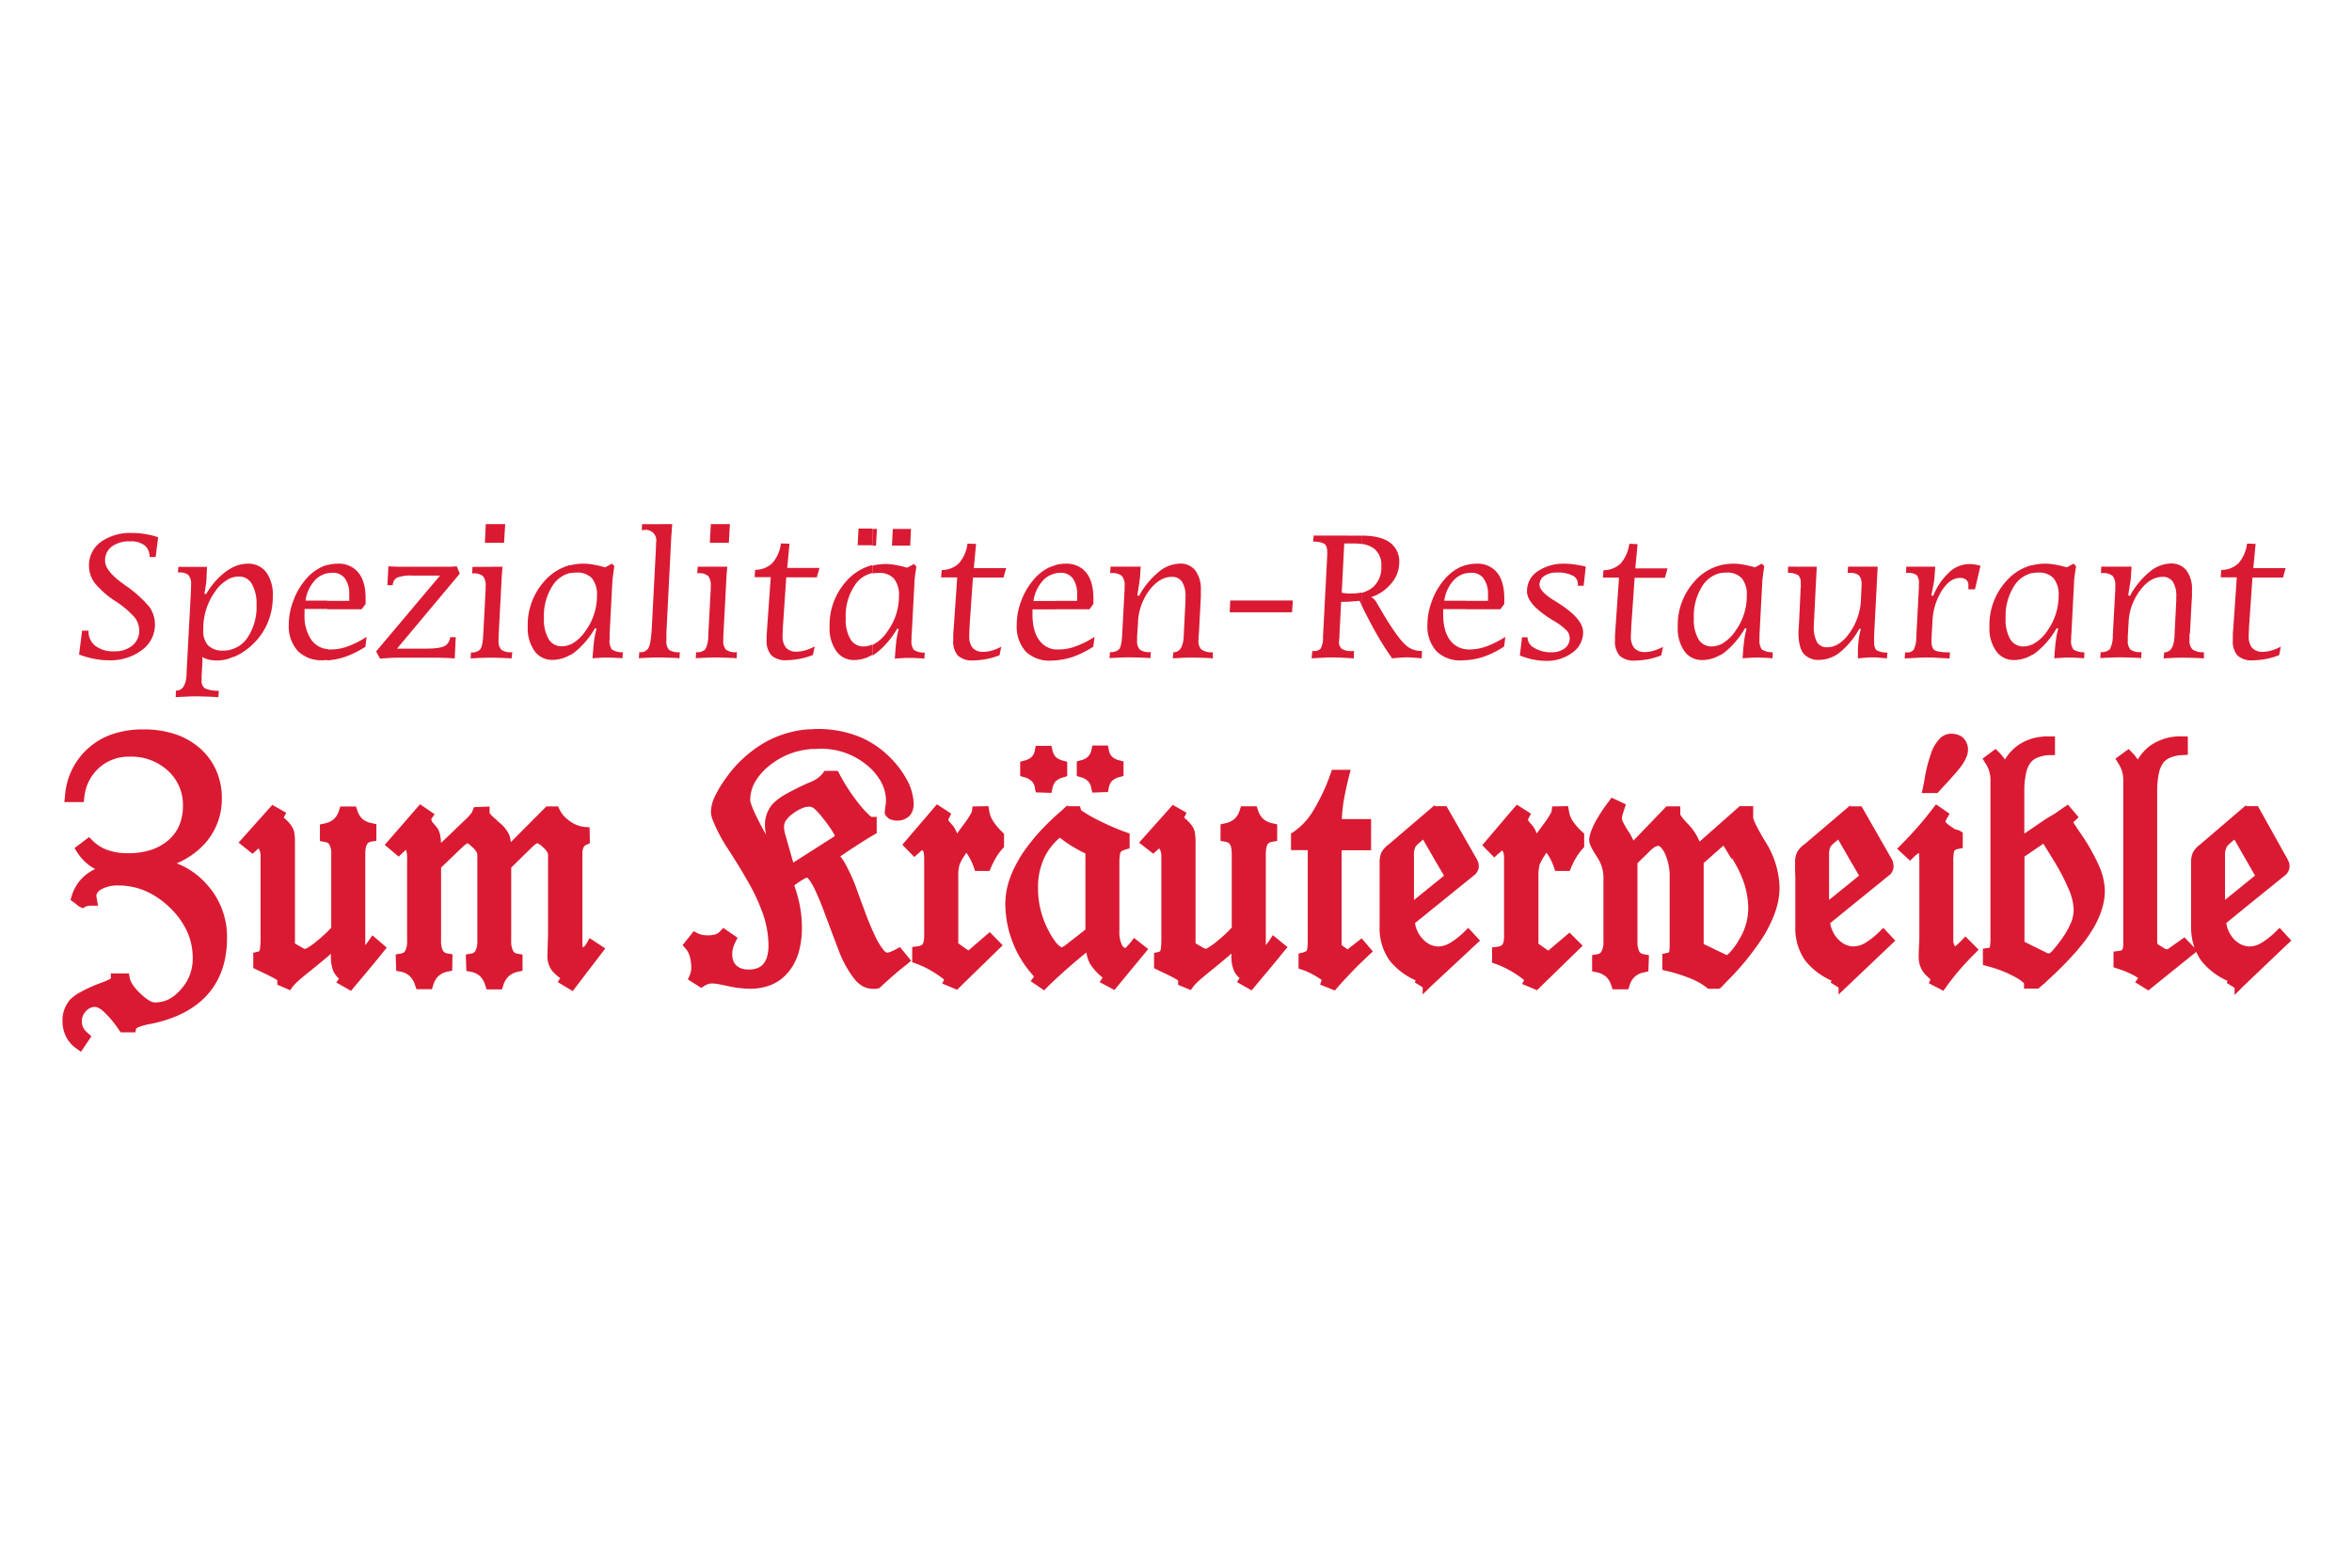
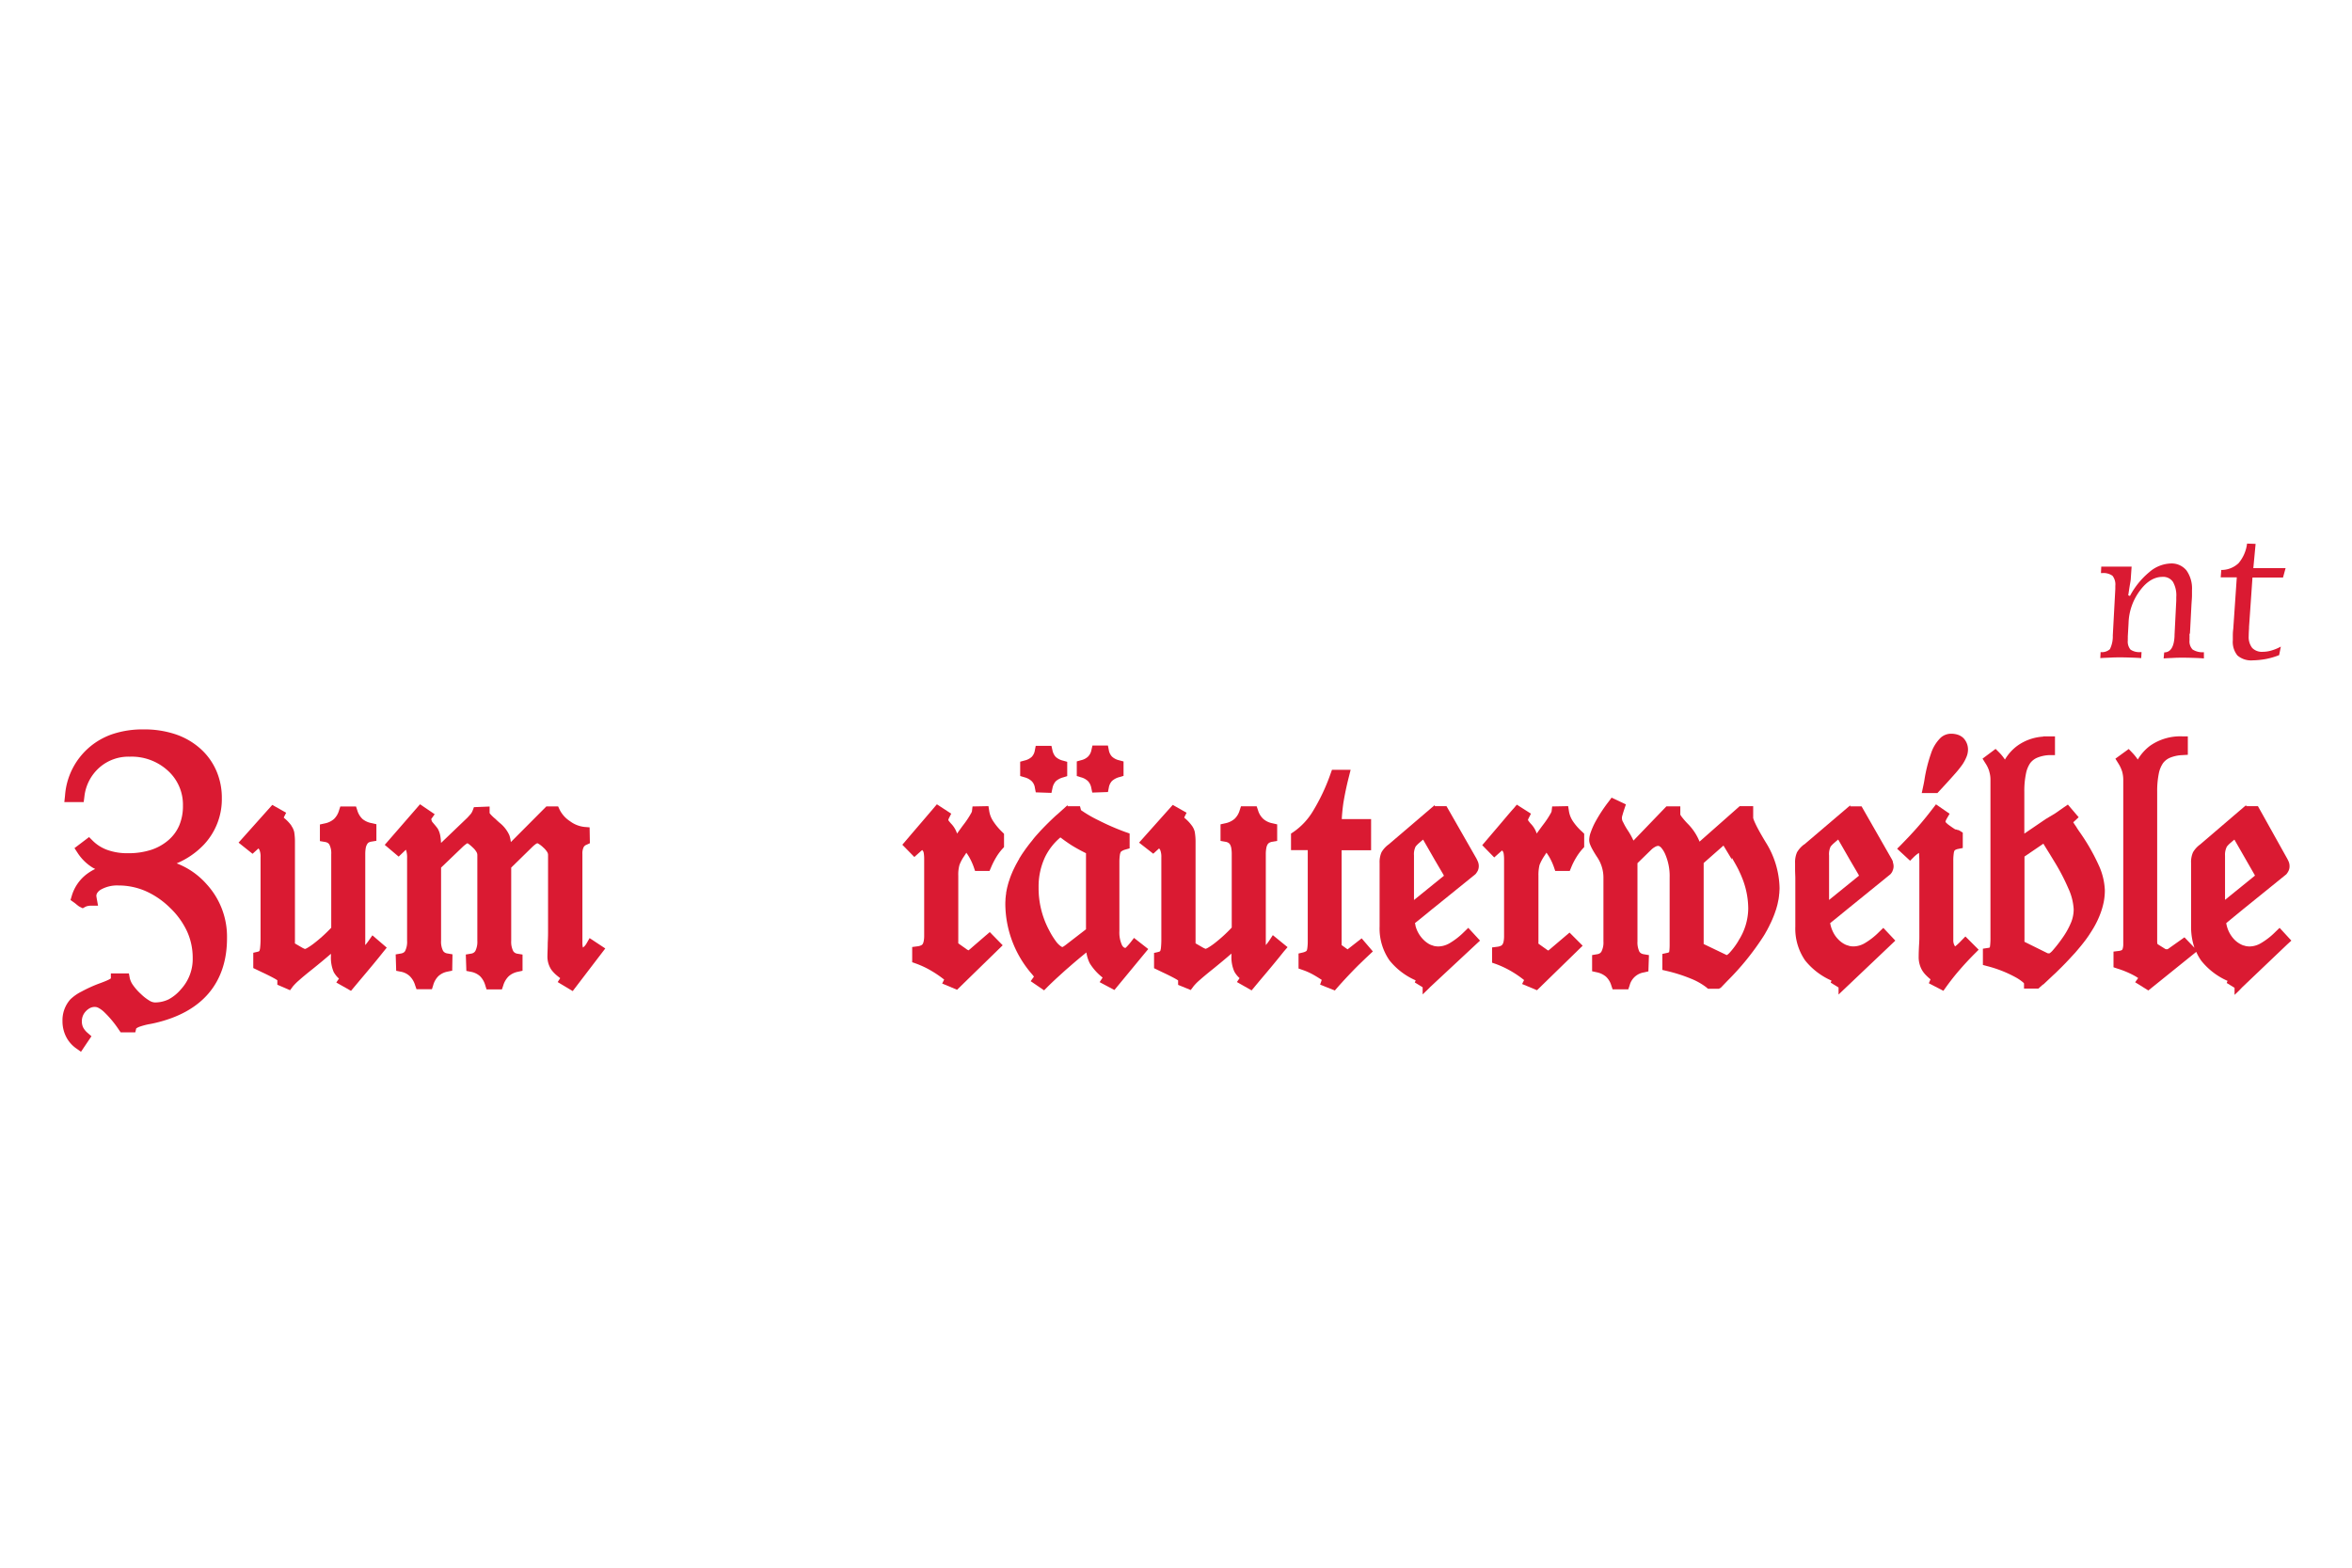
<svg xmlns="http://www.w3.org/2000/svg" width="600" height="400" viewBox="0 0 600 400">
  <g>
    <g>
      <path d="M377.56,240h0l-3-3.26-1.1,1.07a18.27,18.27,0,0,1-3.7,2.87,5.85,5.85,0,0,1-2.84.81,4.94,4.94,0,0,1-.95-.1c-.17,0-.34-.1-.51-.15a4.5,4.5,0,0,1-.48-.16l-.33-.16-.12-.06-.39-.25-.12-.08c-.14-.1-.27-.2-.41-.32l-.09-.07c-.17-.15-.33-.31-.5-.48a7.83,7.83,0,0,1-1.93-3.45c0-.21-.08-.46-.13-.68l2.07-1.66h0l2.44-2h0l.56-.44h0l10.26-8.3.1-.08h0l.11-.13a5.28,5.28,0,0,0,.47-.72h0a2.79,2.79,0,0,0,.27-1.22,3,3,0,0,0-.24-1.17h0c-.11-.26-.23-.49-.33-.71l0,0L369,205.69h-3v-.27l-.31.27h0l-.43.36-11,9.4h0a6.49,6.49,0,0,0-1.83,2,6.27,6.27,0,0,0-.49,2.74c0,.17,0,.35,0,.62s0,.6,0,1c0,.83,0,1.55,0,2.21v12.36a14.27,14.27,0,0,0,2.51,8.65h0a17.58,17.58,0,0,0,6.69,5.11l-.22.54,2,1.23v1.81l1.16-1.11,0,0,.82-.82L376.48,241Zm-16.43-24a6.86,6.86,0,0,1,1-1c.26-.23.56-.49.91-.77l0,0h0l.17.3,2.83,4.93v0l2,3.41.18.31.13.27-7.64,6.19V218.28A4.44,4.44,0,0,1,361.13,216Z" style="fill: #da1a32" />
      <path d="M451.59,235.73q.23-.45.42-.9c.09-.19.17-.39.25-.58s.23-.55.33-.82.16-.42.23-.64.18-.5.26-.75.13-.46.2-.69.13-.46.18-.69.11-.51.16-.76.09-.4.12-.6.08-.59.11-.88,0-.31.06-.46c0-.45.06-.89.06-1.34a22.77,22.77,0,0,0-3.57-11.78c-1.12-1.85-1.95-3.34-2.48-4.44-.26-.55-.46-1-.57-1.32-.05-.16-.09-.29-.11-.37l0-.08h0v-2.94h-3.44l-.45.4-9.79,8.65a13.9,13.9,0,0,0-2.8-4.34h0a19.63,19.63,0,0,1-1.76-2,4,4,0,0,1-.35-.54v-2.11H425.1l-8.4,8.73a18.62,18.62,0,0,0-1.35-2.46h0a16.42,16.42,0,0,1-1.26-2.19,2,2,0,0,1-.21-1.79c.1-.38.26-.9.47-1.54l.42-1.26-3.65-1.72-.74,1a38.7,38.7,0,0,0-3.58,5.51,19.85,19.85,0,0,0-1,2.34,5.93,5.93,0,0,0-.39,2,3.09,3.09,0,0,0,.19,1,10.33,10.33,0,0,0,.71,1.49c.31.55.69,1.18,1.16,1.89a9.33,9.33,0,0,1,1.57,5.32v16.16a5.07,5.07,0,0,1-.5,2.55h0a1.31,1.31,0,0,1-.42.45,1.77,1.77,0,0,1-.72.25l-1.25.21v4.13l1.18.26a5.2,5.2,0,0,1,2.38,1.14,5,5,0,0,1,1.33,2.21l.34,1h4l.34-1a4.48,4.48,0,0,1,3.66-3.32l1.13-.26.14-4.15-1.3-.22a1.92,1.92,0,0,1-.74-.26,1.37,1.37,0,0,1-.41-.42,5.49,5.49,0,0,1-.48-2.57V220.24l3.51-3.42h0a4.31,4.31,0,0,1,1-.74h0l0,0a1.82,1.82,0,0,1,.74-.25.6.6,0,0,1,.26.05,1.73,1.73,0,0,1,.62.5,6.57,6.57,0,0,1,.86,1.37,14.06,14.06,0,0,1,1.22,6.22V241a14.56,14.56,0,0,1-.07,1.55,3.09,3.09,0,0,1-.07.4v0a1.65,1.65,0,0,1-.53.19l-1.19.26v4.08l1.16.27a39.68,39.68,0,0,1,6.06,1.93,16.58,16.58,0,0,1,4,2.24l.42.36h2.83l.29-.23v.13l1.37-1.43.53-.55A67.66,67.66,0,0,0,449.8,239l.14-.22.24-.39c.15-.24.27-.48.41-.73l.15-.25.08-.15.52-1C451.42,236.06,451.51,235.89,451.59,235.73Zm-8.1,4.31a19,19,0,0,1-2.26,3.05,3.47,3.47,0,0,1-.69.59l-.08,0-5.85-2.81V220.2l5.05-4.45,2.14,3.55v-.44c.58,1,1.1,1.89,1.55,2.77l.06.11.41.87.1.22c.16.34.3.68.43,1h0a21.23,21.23,0,0,1,1.63,8A15.38,15.38,0,0,1,443.49,240Z" style="fill: #da1a32" />
      <path d="M480.44,236.75l-1.09,1.05a18.13,18.13,0,0,1-3.67,2.87,5.85,5.85,0,0,1-2.84.81,5.25,5.25,0,0,1-1-.1l-.44-.14a4,4,0,0,1-.49-.16,6.11,6.11,0,0,1-2-1.43h0a7.17,7.17,0,0,1-.81-1,8.19,8.19,0,0,1-1.22-3.12l2.07-1.66h0l2.44-2h0l.55-.44h0l10.23-8.3,0,0h0l.06-.05a2.8,2.8,0,0,0,.57-.86h0c0-.07.05-.13.07-.19v0h0a2.82,2.82,0,0,0,.19-1,3.15,3.15,0,0,0-.18-1h0a1,1,0,0,0,0-.12.14.14,0,0,0,0-.06h0a4.35,4.35,0,0,0-.37-.78h0l-7.62-13.33H472v-.26l-.3.26h0l-.43.36-11,9.37-.05,0h0a6.75,6.75,0,0,0-1.8,2h0a6.27,6.27,0,0,0-.49,2.74c0,.22,0,.77,0,1.64s.06,1.59.06,2.21v12.36a14.27,14.27,0,0,0,2.51,8.65h0a17.77,17.77,0,0,0,6.71,5.13l-.19.53,2,1.23v1.8l1.14-1.09h0l.92-.87,10.66-10.12L483.5,240h0ZM467,216a6.68,6.68,0,0,1,1-1c.26-.24.58-.5.93-.79l0,0h0l.17.3,2.83,4.93v0l2,3.41.17.3.14.28-7.64,6.19V218.28A4.5,4.5,0,0,1,467,216Z" style="fill: #da1a32" />
      <polygon points="226.34 192.68 226.34 192.68 226.35 192.68 226.34 192.68" style="fill: #da1a32" />
      <path d="M52.76,225.66a19.46,19.46,0,0,0-7.69-5.37,20.57,20.57,0,0,0,7-4.84h0a16.94,16.94,0,0,0,4.52-11.81,17.24,17.24,0,0,0-1.41-7A16.16,16.16,0,0,0,51,190.92h0a18.2,18.2,0,0,0-6.42-3.63,25.16,25.16,0,0,0-8-1.18,24.3,24.3,0,0,0-7.57,1.1A17.87,17.87,0,0,0,16.59,203l-.18,1.66h4.94l.17-1.31a11.56,11.56,0,0,1,3.8-7.47,11.2,11.2,0,0,1,7.76-2.81,13.68,13.68,0,0,1,9.79,3.61,11.7,11.7,0,0,1,3.8,8.9,12.72,12.72,0,0,1-.93,5,10.38,10.38,0,0,1-2.79,3.8,12.92,12.92,0,0,1-4.42,2.47,18.74,18.74,0,0,1-5.86.85,15.05,15.05,0,0,1-5.24-.82h0a10.17,10.17,0,0,1-3.78-2.37l-.93-.93L19,216.4l.76,1.16a12.19,12.19,0,0,0,3.88,3.82h0c.2.12.42.22.64.34A13.17,13.17,0,0,0,22.17,223h0a10.77,10.77,0,0,0-3.88,5.64l-.3,1,.87.62a6.75,6.75,0,0,1,.61.48h0l0,0,.48.38a2.68,2.68,0,0,0,.45.28l.7.35.68-.37a2.2,2.2,0,0,1,.62-.21h0a3.48,3.48,0,0,1,.81-.08h1.8l-.32-1.77c-.05-.28-.07-.44-.11-.66l0-.07a1.41,1.41,0,0,1,.25-.78,2.8,2.8,0,0,1,1-.88h0a8.44,8.44,0,0,1,4.38-1,17.33,17.33,0,0,1,6.89,1.41,20.84,20.84,0,0,1,6.24,4.26,19.84,19.84,0,0,1,4.39,6.07,16.26,16.26,0,0,1,1.43,6.75,11.41,11.41,0,0,1-3,8A10.81,10.81,0,0,1,43,255a8.11,8.11,0,0,1-3.51.78,2.93,2.93,0,0,1-1.35-.45,12,12,0,0,1-2.24-1.75h0a13.74,13.74,0,0,1-2-2.27,5.08,5.08,0,0,1-.79-1.72l-.23-1.22H28.28v1.27a5.74,5.74,0,0,1-.6.35c-.46.23-1.11.49-1.91.79h0l-.55.2h0a35.2,35.2,0,0,0-4.38,2A11.5,11.5,0,0,0,17.94,255h0a8,8,0,0,0-2,5.53,8.78,8.78,0,0,0,.86,3.87,8.08,8.08,0,0,0,2.6,3.07l1.26.9.86-1.28,1.81-2.69-1-.87a4.64,4.64,0,0,1-1.13-1.4,3.63,3.63,0,0,1-.32-1.52A3.68,3.68,0,0,1,21.92,258a3.88,3.88,0,0,1,1.12-.83,2.68,2.68,0,0,1,1.18-.25,2,2,0,0,1,.89.24,6.44,6.44,0,0,1,1.39,1h0a26.68,26.68,0,0,1,3.84,4.61l.45.64h3.72l.24-1a3.73,3.73,0,0,1,1-.49,18.1,18.1,0,0,1,2.18-.58c.68-.11,1.2-.23,1.56-.31h0c5.94-1.37,10.56-3.87,13.71-7.56s4.72-8.48,4.71-14.09A19.79,19.79,0,0,0,52.76,225.66Z" style="fill: #da1a32" />
      <polygon points="52.76 225.65 52.76 225.66 52.77 225.66 52.76 225.65" style="fill: #da1a32" />
      <polygon points="217.76 249.73 217.76 249.72 217.76 249.72 217.76 249.73" style="fill: #da1a32" />
      <path d="M149.62,240.73a3.21,3.21,0,0,1-.78.94h0v0l-.14.1a5.12,5.12,0,0,1-.13-1.22V217.92a3.8,3.8,0,0,1,.29-1.7l0,0,0,0a1.3,1.3,0,0,1,.73-.66l.89-.41-.07-4.05-1.36-.11a7.49,7.49,0,0,1-3.66-1.47,7.58,7.58,0,0,1-2.61-2.89l-.4-.87h-3l-9.06,9.1a9.77,9.77,0,0,0-.37-1.72l0,0,0,0a8.51,8.51,0,0,0-2.51-3.21h0c-.27-.24-.6-.52-1-.93l0,0,0,0a11.22,11.22,0,0,1-1.36-1.29,1.48,1.48,0,0,1-.18-.27v-1.65l-4,.16-.35.94a4.82,4.82,0,0,1-.34.64c-.1.14-.47.56-1,1.13l-6.7,6.42a14.37,14.37,0,0,0-.16-1.61,5.58,5.58,0,0,0-.7-2.07l0,0,0,0c-.28-.38-.65-.84-1.16-1.43a3,3,0,0,1-.35-.47l0-.07L110,209l.89-1.25-3.74-2.54-9,10.36,3.55,3,1.83-1.75a.52.52,0,0,1,.07.12,5.83,5.83,0,0,1,.25,2v21.12a5.13,5.13,0,0,1-.5,2.58v0a1.1,1.1,0,0,1-.39.41,1.92,1.92,0,0,1-.73.25l-1.29.22.13,4.18,1.17.23a4.51,4.51,0,0,1,2.27,1.12,5.39,5.39,0,0,1,1.39,2.35l.35,1h3.94l.33-1.05a5.17,5.17,0,0,1,1.35-2.32,4.77,4.77,0,0,1,2.31-1.12l1.18-.24.07-4.17-1.28-.22a1.77,1.77,0,0,1-.71-.25,1.33,1.33,0,0,1-.43-.45,5.15,5.15,0,0,1-.49-2.58V221.37l5.35-5.13a8.36,8.36,0,0,1,1.21-1l0,0,0,0,.16-.09a3.56,3.56,0,0,1,.37.23,12.52,12.52,0,0,1,1,.87,4.92,4.92,0,0,1,.94,1.14,1.56,1.56,0,0,1,.22.72v21.94a5.24,5.24,0,0,1-.5,2.58,1.33,1.33,0,0,1-.43.45,1.66,1.66,0,0,1-.71.25l-1.3.22.14,4.18,1.17.23a4.77,4.77,0,0,1,2.32,1.12,5.36,5.36,0,0,1,1.33,2.32l.33,1.05h3.92l.34-1a5.49,5.49,0,0,1,1.39-2.35,4.89,4.89,0,0,1,2.36-1.15l1.17-.26v-4.13l-1.25-.21a1.66,1.66,0,0,1-.71-.25,1.33,1.33,0,0,1-.43-.45,5.24,5.24,0,0,1-.5-2.58v-18.7l5.26-5.15h0a8,8,0,0,1,1.09-.92,2.18,2.18,0,0,1,.29-.14l.09,0a6.28,6.28,0,0,1,1.44,1.07,5.06,5.06,0,0,1,1,1.15,1.41,1.41,0,0,1,.23.73v19.52c0,.53,0,1.52-.08,2.94h0c0,1.42-.08,2.53-.08,3.36a6.07,6.07,0,0,0,1,3.5h0a8.66,8.66,0,0,0,1.37,1.44c.27.23.57.46.89.71l-.64,1,3.83,2.3,8.31-10.88-4-2.64Z" style="fill: #da1a32" />
      <path d="M277.54,199.3h0v0a3.34,3.34,0,0,1,.84,1.7l.26,1.23,4-.14.23-1.17a3.28,3.28,0,0,1,.79-1.64,4.5,4.5,0,0,1,1.89-1l1.07-.32v-3.67l-1.11-.3a4,4,0,0,1-1.85-.95,3.17,3.17,0,0,1-.79-1.61l-.24-1.21h-3.94l-.27,1.17a3.26,3.26,0,0,1-.84,1.64h0a3.8,3.8,0,0,1-1.8.94l-1.09.31V198l1.06.33A4.09,4.09,0,0,1,277.54,199.3Z" style="fill: #da1a32" />
      <path d="M494.28,202.3l.45-.48q2.28-2.44,3.75-4.12a27.65,27.65,0,0,0,2.14-2.64h0a11,11,0,0,0,1-1.85,5,5,0,0,0,.42-1.9,4.21,4.21,0,0,0-1.18-3l0,0h0a3.77,3.77,0,0,0-1.48-.86,5.53,5.53,0,0,0-1.67-.24,4,4,0,0,0-2.62,1,9.88,9.88,0,0,0-2.5,4.09,38.22,38.22,0,0,0-1.67,6.74h0c-.1.63-.21,1.12-.29,1.5l-.39,1.82h4Z" style="fill: #da1a32" />
      <path d="M263.17,199.3h0v0A2.93,2.93,0,0,1,264,201l.23,1.17,4,.14.26-1.23a3.68,3.68,0,0,1,.82-1.72,4.53,4.53,0,0,1,1.88-1l1.06-.33v-3.65l-1.1-.31a4.18,4.18,0,0,1-1.84-.95,3.55,3.55,0,0,1-.82-1.65l-.27-1.17h-4l-.24,1.21a3.08,3.08,0,0,1-.78,1.6h0a4,4,0,0,1-1.85.94l-1.1.3V198l1.07.32A4.27,4.27,0,0,1,263.17,199.3Z" style="fill: #da1a32" />
      <polygon points="53.2 253.43 53.19 253.43 53.19 253.43 53.2 253.43" style="fill: #da1a32" />
      <polygon points="24.61 228.75 24.61 228.75 24.62 228.76 24.61 228.75" style="fill: #da1a32" />
      <polygon points="16.79 264.42 16.79 264.42 16.78 264.42 16.79 264.42" style="fill: #da1a32" />
      <polygon points="22.86 190.63 22.86 190.62 22.87 190.62 22.86 190.63" style="fill: #da1a32" />
      <path d="M94.06,240c-.34.48-.63.85-.88,1.14a6,6,0,0,1,0-.77V217.92a8.62,8.62,0,0,1,.13-1.59,2.73,2.73,0,0,1,.32-.88A1.27,1.27,0,0,1,94,215a2.15,2.15,0,0,1,.76-.26l1.26-.21v-4.23l-1.17-.27A5.1,5.1,0,0,1,92.51,209a4.88,4.88,0,0,1-1.36-2.23l-.33-1h-4l-.33,1A4.94,4.94,0,0,1,85.17,209h0a5.13,5.13,0,0,1-2.38,1.11l-1.18.26v4.24l1.26.21a2.18,2.18,0,0,1,.74.25,1.37,1.37,0,0,1,.41.42,4.86,4.86,0,0,1,.48,2.47v18.75a37.7,37.7,0,0,1-4.41,4h0a15.46,15.46,0,0,1-1.77,1.2,2.92,2.92,0,0,1-.49.22l-.06,0h0l-.53-.24-2-1.16a2.1,2.1,0,0,1,0-.36c0-.24,0-.56,0-.94V214.81a14.22,14.22,0,0,0-.16-2.32v-.07a4.46,4.46,0,0,0-.75-1.71h0l0,0,0-.06h0a10.09,10.09,0,0,0-1.66-1.78h0c-.12-.1-.21-.19-.29-.27l.62-1.23-3.54-2L60.86,215l3.57,2.85,1.5-1.37a1.85,1.85,0,0,1,.27.4v0l0,0a4.56,4.56,0,0,1,.27,1.84v20.73a21.32,21.32,0,0,1-.1,2.24,3.7,3.7,0,0,1-.17.89h0v0l-.09.11a.8.8,0,0,1-.33.14l-1.17.27v3.9l2.08,1h0c1.64.76,2.86,1.39,3.62,1.83l.44.28c0,.05,0,.09,0,.14v1L74,252.66l.69-.94a14,14,0,0,1,1.6-1.6q1.27-1.14,3.47-2.88h0c1.74-1.4,3.28-2.68,4.66-3.88V244a9.33,9.33,0,0,0,.7,4v0l0,0a6.41,6.41,0,0,0,1.35,1.69l-.68,1,3.75,2.13,2.18-2.61c2.59-3.06,4.61-5.49,6-7.26l.94-1.16L95,238.65Z" style="fill: #da1a32" />
      <polygon points="352.42 217.5 352.42 217.5 352.42 217.5 352.42 217.5" style="fill: #da1a32" />
-       <path d="M228.51,242.23c-.53.27-1,.5-1.46.67a2.61,2.61,0,0,1-.86.17,2,2,0,0,1-.71-.57,17.15,17.15,0,0,1-2.26-3.71,74.38,74.38,0,0,1-2.85-6.95h0v0c-.41-1.07-.71-1.86-.89-2.38h0c-.19-.52-.46-1.25-.79-2.2v0a47.14,47.14,0,0,0-3.13-7,12.1,12.1,0,0,0-1.2-1.75c1.76-1.2,3.27-2.22,4.53-3h0c1.66-1.09,3-1.9,4-2.48l.76-.43v-4.17H222.3l-.21-.15a21.22,21.22,0,0,1-2.67-2.81,48.1,48.1,0,0,1-5.28-8l-.42-.79h-3.39l-.44.64a7.61,7.61,0,0,1-3.06,2.19l-.24.11-.33.14-.06,0,0,0c-1.2.55-2.28,1.06-3.26,1.55l-.56.29-.63.32-1.27.7a14.75,14.75,0,0,0-3.22,2.35l0,0h0a8,8,0,0,0-2.12,5.58,10,10,0,0,0,.18,1.84h0v0a.06.06,0,0,1,0,0h0c0,.22.08.44.13.66-.72-1.29-1.35-2.46-1.88-3.5-.77-1.51-1.34-2.75-1.7-3.68-.18-.47-.31-.86-.39-1.15a2.78,2.78,0,0,1-.1-.54,9.39,9.39,0,0,1,1.22-4.64,14.92,14.92,0,0,1,3.88-4.35h0c.41-.33.84-.64,1.28-.93l.25-.16c.36-.23.72-.45,1.09-.66l.32-.16c.35-.2.72-.37,1.09-.54l.34-.15c.38-.16.77-.31,1.17-.44l.31-.12c.49-.16,1-.3,1.51-.42l.35-.08c.38-.08.76-.16,1.15-.22s.58-.08.88-.12l.71-.08.71,0c.49,0,1-.06,1.5-.06a18.18,18.18,0,0,1,12,4.17,14.54,14.54,0,0,1,3.69,4.39,10.27,10.27,0,0,1,1.19,4.86,4.23,4.23,0,0,1-.05.48c0,.26-.08.6-.13,1h0c-.05.45-.11.83-.14,1.2l0,.52.29.44a3.26,3.26,0,0,0,1.18,1l.09,0,.09,0a4.18,4.18,0,0,0,1.49.27,4.45,4.45,0,0,0,3.12-1.15l0,0,0,0a3.82,3.82,0,0,0,.87-1.46,5.37,5.37,0,0,0,.26-1.71,13.82,13.82,0,0,0-1.86-6.33h0a24.57,24.57,0,0,0-4.9-6.16,23.28,23.28,0,0,0-8.05-4.94h0a28.41,28.41,0,0,0-9.67-1.63l-.62,0v0l-1.1.08h-.09l-.42,0h0l-1.38.11v0c-.8.1-1.59.24-2.38.41l-.53.11-.78.21c-.26.06-.52.13-.77.21s-.44.13-.65.21l-.92.31-.52.2c-.36.14-.72.3-1.08.45l-.36.16c-.48.22-.95.46-1.42.71h0a31.12,31.12,0,0,0-10.42,9.39h0a30.25,30.25,0,0,0-2.81,4.65h0a9.72,9.72,0,0,0-1,3.9,6.15,6.15,0,0,0,.35,1.87,41.88,41.88,0,0,0,4.37,8.19h0c1.87,2.94,3.35,5.32,4.33,7.11v0a49,49,0,0,1,4.28,9.07,25.39,25.39,0,0,1,1.35,7.73,11.22,11.22,0,0,1-.35,3,4.94,4.94,0,0,1-.94,1.85h0a3.69,3.69,0,0,1-1.47,1.06,6.28,6.28,0,0,1-2.31.39,5.54,5.54,0,0,1-1.86-.29,3.54,3.54,0,0,1-1.26-.76,3,3,0,0,1-.77-1.16,4.69,4.69,0,0,1-.28-1.72,4.74,4.74,0,0,1,.17-1.36v-.07a7.62,7.62,0,0,1,.6-1.59l.58-1.16-3.64-2.52-.89.94a2.76,2.76,0,0,1-1.1.71,7.13,7.13,0,0,1-2,.25,6.53,6.53,0,0,1-1.38-.13,5.36,5.36,0,0,1-1.09-.37l-1.09-.55-2.83,3.56.83.94a5.12,5.12,0,0,1,1,1.94h0a10,10,0,0,1,.38,2.94,3.72,3.72,0,0,1-.08.85,4.8,4.8,0,0,1-.27.9l-.5,1.18,3.4,2.16.81-.52a4.57,4.57,0,0,1,1-.49,3.94,3.94,0,0,1,1.05-.12,9,9,0,0,1,1.34.14q1,.17,2.55.51h0a27.23,27.23,0,0,0,5.49.69,14.37,14.37,0,0,0,5.63-1,11.39,11.39,0,0,0,4.32-3.21h0a14,14,0,0,0,2.64-5,22.78,22.78,0,0,0,.85-6.47,30.48,30.48,0,0,0-.61-5.94h0a35.84,35.84,0,0,0-1.34-4.75,25.37,25.37,0,0,1,2.21-1.49h0a7,7,0,0,1,1-.5l.11,0a4,4,0,0,1,.47.52,18.46,18.46,0,0,1,1.73,3.1c.62,1.34,1.31,3,2.06,5l.15.4h0q2.15,5.79,3.55,9.43h0v0a27.61,27.61,0,0,0,3.91,7.22A7.8,7.8,0,0,0,220,251.6a5.52,5.52,0,0,0,2.65.7,4.3,4.3,0,0,0,.68,0,3,3,0,0,0,.63-.09l.37-.1.29-.26c1.33-1.25,2.55-2.33,3.63-3.26h0c1-.9,2.07-1.71,3-2.46l1.19-1-2.84-3.47Zm-18.93-33.91a40.59,40.59,0,0,1,2.64,3.59h0a9,9,0,0,1,.66,1.14.81.81,0,0,1,.09.21h0a2.61,2.61,0,0,1-.67.49l0,0h0l-9.94,6.35-2.09-7.36h0a5.1,5.1,0,0,1-.19-.88h0a6.9,6.9,0,0,1-.06-1,2.72,2.72,0,0,1,.47-1.49,6.74,6.74,0,0,1,1.76-1.76h0a11.17,11.17,0,0,1,2.35-1.38,4.9,4.9,0,0,1,1.85-.41,1.7,1.7,0,0,1,.77.2h0l.08,0,.23.14A14.35,14.35,0,0,1,209.58,208.32Z" style="fill: #da1a32" />
      <path d="M401.24,209.52v0h0a6.5,6.5,0,0,1-1-2.53l-.2-1.3-4.08.08-.15,1.28s-.05.14-.14.33a23.74,23.74,0,0,1-2.11,3.18h0c-.55.74-1.06,1.44-1.54,2.12a6.52,6.52,0,0,0-1.34-2.32h0a7.77,7.77,0,0,1-.82-1,.37.37,0,0,1-.06-.1.45.45,0,0,1,0-.11,2.79,2.79,0,0,1,.14-.33l.61-1.21-3.61-2.3-.84,1c-1,1.09-2.71,3.18-5.33,6.23l-2.65,3.11,3.06,3.13,2-1.79a2.2,2.2,0,0,1,.28.37h0v0a1.89,1.89,0,0,1,.14.53,9.48,9.48,0,0,1,.09,1.38v19.63a6.53,6.53,0,0,1-.14,1.43,1.86,1.86,0,0,1-.29.68.92.92,0,0,1-.39.31,2.81,2.81,0,0,1-.93.25l-1.31.17v3.89l1,.35a24.23,24.23,0,0,1,4.17,2h0a26.09,26.09,0,0,1,3,2.09l-.51,1,3.8,1.59,11.65-11.36-3.35-3.35L395,242.53H395a1.54,1.54,0,0,1-.37-.2l-2.17-1.55,0,0a1.15,1.15,0,0,1,0-.38V223.43a10.64,10.64,0,0,1,.28-2.74,12.41,12.41,0,0,1,1.15-2.19l.62-.94c.26.38.5.74.71,1.09a15.39,15.39,0,0,1,1.18,2.57l.34,1h3.71l.38-.93a17.46,17.46,0,0,1,1.32-2.59,14.16,14.16,0,0,1,1.59-2.14l.39-.43v-3.4l-.46-.45A14.23,14.23,0,0,1,401.24,209.52Z" style="fill: #da1a32" />
      <path d="M500.34,240a14.45,14.45,0,0,1-1.46,1.38h0l-.13.09-.1-.14h0a2.7,2.7,0,0,1-.36-1.5V219.6a12.33,12.33,0,0,1,.11-1.82,2.34,2.34,0,0,1,.18-.71.6.6,0,0,1,.23-.21,2.31,2.31,0,0,1,.71-.25l1.19-.24v-3.92L500,212a2.79,2.79,0,0,0-.49-.23l-.12,0h0l-.25-.09-.16-.05-.13,0c-.08,0-.25-.13-.47-.27s-.64-.43-1.07-.74a5.24,5.24,0,0,1-1-.88l0,0,0-.07,0-.05,0-.05a3.94,3.94,0,0,1,.34-.74l.7-1.2-3.48-2.4-.87,1.13c-1.33,1.74-2.63,3.34-3.94,4.82h0c-1.3,1.48-2.65,2.89-4,4.28l-1.1,1.1,3.31,3.06,1-1a9.26,9.26,0,0,1,1.25-1l0,0a3.14,3.14,0,0,1,.05.39c0,.41.06,1,.06,1.63v19.27c0,.36,0,1.16-.08,2.3v0c-.06,1.14-.09,2.1-.09,2.85a6.67,6.67,0,0,0,.87,3.5h0s0,0,0,0v0h0a6.92,6.92,0,0,0,1.2,1.47c.28.28.6.56.95.85l-.43,1,3.71,1.93.76-1.06c1.11-1.54,2.26-3,3.46-4.37h0c1.21-1.4,2.45-2.72,3.72-4l1.06-1.06-3.38-3.38Z" style="fill: #da1a32" />
      <path d="M343.87,242.15l-.1.08-.13-.09,0,0-1.39-1v-24.2h7.52V209h-7.48c.07-1.3.2-2.68.41-4.14.33-2,.78-4.22,1.38-6.57l.47-1.87h-4.76l-.36,1a50,50,0,0,1-4.59,9.7h0a17.24,17.24,0,0,1-4.83,5.13l-.67.44v4.23h4.27v23.17a12.31,12.31,0,0,1-.11,1.85,4.08,4.08,0,0,1-.1.49l-.05.11v0h0a.62.62,0,0,1-.22.2,3,3,0,0,1-.72.28l-1.15.27v3.83l1,.35a16.15,16.15,0,0,1,2.64,1.16c.68.37,1.45.85,2.28,1.39l-.42,1.2,3.75,1.51.7-.8c1.3-1.48,2.63-2.9,3.94-4.26s2.68-2.66,4-3.91l1.07-1-2.86-3.34Z" style="fill: #da1a32" />
      <path d="M323.79,240a11.29,11.29,0,0,1-.88,1.14c0-.22,0-.47,0-.77V217.92a8.51,8.51,0,0,1,.14-1.59,2.73,2.73,0,0,1,.32-.88,1.27,1.27,0,0,1,.42-.41,2.08,2.08,0,0,1,.76-.26l1.26-.21v-4.23l-1.17-.27a5,5,0,0,1-2.36-1.11,4.88,4.88,0,0,1-1.36-2.23l-.34-1h-4l-.33,1a4.85,4.85,0,0,1-1.33,2.22,5.27,5.27,0,0,1-2.39,1.12l-1.17.26v4.23l1.25.22a2,2,0,0,1,.74.26,1.27,1.27,0,0,1,.42.41,2.83,2.83,0,0,1,.32.88,8.7,8.7,0,0,1,.13,1.59v18.75a37.58,37.58,0,0,1-4.38,4h0a15.46,15.46,0,0,1-1.77,1.2,3.88,3.88,0,0,1-.49.22l-.06,0h0l-.53-.24-2-1.15c0-.07,0-.18,0-.31s0-.59,0-1V214.81a14.06,14.06,0,0,0-.17-2.32v-.07a4.43,4.43,0,0,0-.74-1.71h0l0,0-.05-.06h0a10,10,0,0,0-1.65-1.78c-.12-.1-.21-.19-.29-.27l.61-1.23-3.53-2L290.58,215l3.62,2.83,1.49-1.36a4.68,4.68,0,0,1,.29.42,4.86,4.86,0,0,1,.28,1.87v20.73a21.8,21.8,0,0,1-.09,2.24,3.4,3.4,0,0,1-.18.89h0v0l-.09.11a.87.87,0,0,1-.34.14l-1.16.27v3.9l2.07,1h0c1.64.76,2.86,1.39,3.62,1.83l.45.28a.66.66,0,0,0,0,.14v1l3.22,1.32.7-.94a12.53,12.53,0,0,1,1.58-1.6q1.28-1.14,3.46-2.88h0c1.73-1.4,3.26-2.68,4.64-3.88,0,.24,0,.45,0,.62a9.08,9.08,0,0,0,.73,3.95v0l0,0a6.21,6.21,0,0,0,1.35,1.69l-.68,1,3.75,2.13,2.17-2.61c2.6-3.06,4.61-5.49,6-7.26l1-1.16-3.76-3.07Zm-9.61,2.12h0Z" style="fill: #da1a32" />
      <path d="M253.36,209.52v0h0a6.53,6.53,0,0,1-1-2.53l-.2-1.3-4.07.08-.15,1.28s-.05.14-.14.33a23.74,23.74,0,0,1-2.11,3.18c-.55.74-1.05,1.44-1.54,2.13a6.52,6.52,0,0,0-1.34-2.34,9.13,9.13,0,0,1-.84-1,.41.41,0,0,1-.05-.09.15.15,0,0,1,0-.06h0a1.85,1.85,0,0,1,.13-.38l.61-1.21L239,205.22l-.85,1c-.9,1.06-2.69,3.16-5.31,6.21l-2.65,3.11,3.06,3.13,2-1.79a2.54,2.54,0,0,1,.28.37h0v0a1.89,1.89,0,0,1,.14.53,9.48,9.48,0,0,1,.09,1.38v19.63a6.71,6.71,0,0,1-.14,1.44,2.31,2.31,0,0,1-.27.69,1.11,1.11,0,0,1-.39.29,3,3,0,0,1-.95.25l-1.31.17v3.89l1,.35a23.09,23.09,0,0,1,4.16,2h0a26.78,26.78,0,0,1,3,2.08l-.51,1,3.8,1.59,11.64-11.35-3.3-3.37-5.4,4.66a2.87,2.87,0,0,1-.43-.22l-2.15-1.53-.05-.08a1.59,1.59,0,0,1,0-.36V223.43a9.12,9.12,0,0,1,.3-2.73h0a10.37,10.37,0,0,1,1.16-2.2l.6-.92c.26.36.49.72.7,1.07a16.24,16.24,0,0,1,1.18,2.57l.34,1h3.69l.39-.9a20,20,0,0,1,1.33-2.62,13.51,13.51,0,0,1,1.59-2.14l.39-.43v-3.39l-.45-.44A15.66,15.66,0,0,1,253.36,209.52Z" style="fill: #da1a32" />
-       <path d="M288.32,240.56c-.32.39-.6.7-.81.92a3.76,3.76,0,0,1-.41.39h0a.82.82,0,0,1-.38-.13,1.5,1.5,0,0,1-.51-.61,7.69,7.69,0,0,1-.65-3.56V220.07a12.73,12.73,0,0,1,.11-1.84,2.62,2.62,0,0,1,.22-.81h0a.76.76,0,0,1,.28-.26,3.35,3.35,0,0,1,.91-.39l1.09-.31v-3.78l-1-.36a60.7,60.7,0,0,1-6.91-3h0a31.9,31.9,0,0,1-4.49-2.61l-.26-1h-3.17v-.28l-2.49,2.25-.51.43v0q-1.9,1.76-3.54,3.48l-.08.08c-.42.45-.82.89-1.21,1.33l-.18.2c-.36.41-.7.82-1,1.23l-.22.27c-.32.39-.62.77-.91,1.16l-.24.32c-.28.37-.54.75-.8,1.12-.08.12-.17.23-.24.35-.25.36-.48.73-.7,1.09-.07.1-.14.2-.2.3a.16.16,0,0,1,0,.07l-.11.19c-.18.29-.34.59-.5.89-.07.12-.15.25-.21.37q-.28.54-.54,1.08l-.18.37c-.17.36-.31.72-.46,1.07-.05.13-.11.25-.15.38-.14.35-.26.7-.38,1.06,0,.12-.09.25-.13.38-.11.35-.2.69-.29,1,0,.13-.07.26-.1.4-.08.34-.15.68-.21,1,0,.13-.06.26-.08.39,0,.36-.09.71-.12,1.06,0,.12,0,.24-.05.37,0,.47-.05.94-.05,1.41a27.52,27.52,0,0,0,6.85,18.09h0c.19.23.33.41.45.57l-.83,1.16,3.42,2.34.87-.88,0,0c.59-.59,1.2-1.17,1.82-1.75l.36-.34h0l2.2-2c.4-.36.82-.72,1.24-1.08h0c1.35-1.19,2.79-2.39,4.3-3.62a9,9,0,0,0,.87,2.78h0v0a14,14,0,0,0,3.27,3.63l-.76,1.17,3.77,2,8.63-10.45-3.63-2.84ZM272,241h0a6.65,6.65,0,0,1-.93.63l-.15.08h0l-.1,0h0a1.62,1.62,0,0,1-.27-.13,5.54,5.54,0,0,1-1.38-1.39,20.44,20.44,0,0,1-1.7-2.78l-.08-.15h0a22.8,22.8,0,0,1-2.59-10.76,17.68,17.68,0,0,1,1.65-7.75,15.36,15.36,0,0,1,3.91-5l.7.52.28.21c.62.44,1.25.88,1.91,1.3l0,0h0c1.15.71,2.37,1.37,3.64,2v19.41Z" style="fill: #da1a32" />
+       <path d="M288.32,240.56c-.32.39-.6.7-.81.92a3.76,3.76,0,0,1-.41.39h0a.82.82,0,0,1-.38-.13,1.5,1.5,0,0,1-.51-.61,7.69,7.69,0,0,1-.65-3.56V220.07a12.73,12.73,0,0,1,.11-1.84,2.62,2.62,0,0,1,.22-.81h0a.76.76,0,0,1,.28-.26,3.35,3.35,0,0,1,.91-.39l1.09-.31v-3.78l-1-.36a60.7,60.7,0,0,1-6.91-3h0a31.9,31.9,0,0,1-4.49-2.61l-.26-1h-3.17v-.28l-2.49,2.25-.51.43v0q-1.9,1.76-3.54,3.48l-.08.08c-.42.45-.82.89-1.21,1.33l-.18.2c-.36.41-.7.82-1,1.23l-.22.27c-.32.39-.62.77-.91,1.16l-.24.32c-.28.37-.54.75-.8,1.12-.08.12-.17.23-.24.35-.25.36-.48.73-.7,1.09-.07.1-.14.2-.2.3a.16.16,0,0,1,0,.07l-.11.19c-.18.29-.34.59-.5.89-.07.12-.15.25-.21.37q-.28.54-.54,1.08l-.18.37c-.17.36-.31.72-.46,1.07-.05.13-.11.25-.15.38-.14.35-.26.7-.38,1.06,0,.12-.09.25-.13.38-.11.35-.2.69-.29,1,0,.13-.07.26-.1.4-.08.34-.15.68-.21,1,0,.13-.06.26-.08.39,0,.36-.09.71-.12,1.06,0,.12,0,.24-.05.37,0,.47-.05.94-.05,1.41a27.52,27.52,0,0,0,6.85,18.09h0c.19.23.33.41.45.57l-.83,1.16,3.42,2.34.87-.88,0,0c.59-.59,1.2-1.17,1.82-1.75l.36-.34h0l2.2-2c.4-.36.82-.72,1.24-1.08h0c1.35-1.19,2.79-2.39,4.3-3.62a9,9,0,0,0,.87,2.78h0v0a14,14,0,0,0,3.27,3.63l-.76,1.17,3.77,2,8.63-10.45-3.63-2.84ZM272,241h0a6.65,6.65,0,0,1-.93.63h0l-.1,0h0a1.62,1.62,0,0,1-.27-.13,5.54,5.54,0,0,1-1.38-1.39,20.44,20.44,0,0,1-1.7-2.78l-.08-.15h0a22.8,22.8,0,0,1-2.59-10.76,17.68,17.68,0,0,1,1.65-7.75,15.36,15.36,0,0,1,3.91-5l.7.52.28.21c.62.44,1.25.88,1.91,1.3l0,0h0c1.15.71,2.37,1.37,3.64,2v19.41Z" style="fill: #da1a32" />
      <path d="M572,251.9,583.44,241l1.09-1h0l-3-3.26-1.11,1.07a18,18,0,0,1-3.7,2.87,5.79,5.79,0,0,1-2.83.81,5,5,0,0,1-1-.1l-.5-.15c-.15,0-.31-.09-.47-.16a6.27,6.27,0,0,1-2-1.42,7.78,7.78,0,0,1-2-4.13l2-1.65h0l2.44-2,0,0,.51-.41h0l10.26-8.3.1-.08h0l.1-.12a4.08,4.08,0,0,0,.47-.74,2.68,2.68,0,0,0,.27-1.22,3,3,0,0,0-.23-1.17c-.11-.26-.23-.49-.34-.71l0,0L576,205.69h-3v-.27l-.31.27h0l-.42.35-11,9.42h0a6.6,6.6,0,0,0-1.83,2h0a6.13,6.13,0,0,0-.49,2.74c0,.16,0,.35,0,.62s0,.6,0,1c0,.83,0,1.55,0,2.21v12.36a16.47,16.47,0,0,0,.86,5.44l-2.55-2.67-4,2.83-.29.2-.06,0h0l-.12,0-.08,0h0l-.12,0-.08,0-.16-.07-1.85-1.16h0c-.15-.1-.11-.09-.13-.12h0a3.18,3.18,0,0,1-.07-.5c0-.28,0-.65,0-1.09V202a22.52,22.52,0,0,1,.41-4.61,7.18,7.18,0,0,1,1.09-2.68,4.32,4.32,0,0,1,1.79-1.38,9.19,9.19,0,0,1,3.11-.66l1.42-.08v-4.71h-1.5a13.46,13.46,0,0,0-8.1,2.38h0a12.13,12.13,0,0,0-3.17,3.54,12.72,12.72,0,0,0-1.41-1.75l-.9-.94-3.4,2.47.74,1.19a8.55,8.55,0,0,1,1,2.15,8,8,0,0,1,.27,2.12v41.74a4.41,4.41,0,0,1-.1,1.1,1.38,1.38,0,0,1-.18.46h0a.54.54,0,0,1-.18.12,2.3,2.3,0,0,1-.71.18l-1.32.16v4l1,.34a23.31,23.31,0,0,1,4.5,1.91,7.91,7.91,0,0,1,.79.51l-.77,1.06,3.37,2.1,12.22-9.85a12.3,12.3,0,0,0,1.3,2.29h0a17.62,17.62,0,0,0,6.68,5.11l-.21.54,2,1.23v1.81l1.16-1.11v0h0Zm-26.37-57.46,0,0h0ZM568.09,216a6.58,6.58,0,0,1,1-1c.25-.23.56-.49.91-.77l0,0h0l.16.28,2.84,4.95v0l2.11,3.68,0,0,.14.27-7.64,6.19V218.28A4.46,4.46,0,0,1,568.09,216Z" style="fill: #da1a32" />
-       <polygon points="532.98 238.59 532.98 238.59 532.98 238.59 532.98 238.59" style="fill: #da1a32" />
      <polygon points="583.93 222.2 583.93 222.2 583.93 222.21 583.93 222.2" style="fill: #da1a32" />
      <path d="M530.89,212.82h0c-.56-.81-1-1.42-1.22-1.84l0,0,0,0c-.36-.5-.59-.87-.78-1.17v0c.07-.07.17-.17.31-.29l1.07-1-2.75-3.23-1.2.82-2,1.4h0L521.84,209l-.63.43h0l-4.8,3.27V202a21.76,21.76,0,0,1,.42-4.61,7.19,7.19,0,0,1,1.08-2.68,4.38,4.38,0,0,1,1.79-1.38,9.12,9.12,0,0,1,3.09-.66h1.44v-4.79h-3v.07a12.65,12.65,0,0,0-6.58,2.32h0a11.8,11.8,0,0,0-3.19,3.54A11.07,11.07,0,0,0,510,192l-.92-.92-3.33,2.49.73,1.17a7.67,7.67,0,0,1,1,2.12v.06a6.9,6.9,0,0,1,.29,2.09v40.33a15.63,15.63,0,0,1-.09,1.92,4.17,4.17,0,0,1-.09.51l0,0-.08,0a1.2,1.2,0,0,1-.39.1l-1.28.19v4.15l1.1.3a30.92,30.92,0,0,1,7.12,2.78h0a11.35,11.35,0,0,1,2,1.34,2,2,0,0,1,.27.28v1.33H520l.42-.38.79-.7v.08l2.52-2.38.48-.44v0l.13-.12.27-.26,1.34-1.32.43-.44c1.07-1.07,2-2.12,2.94-3.12l.18-.21c.39-.45.77-.9,1.13-1.34a1.63,1.63,0,0,0,.17-.2c.37-.45.72-.9,1.05-1.33a1.47,1.47,0,0,1,.1-.13q.54-.72,1-1.41h0l.17-.27c.33-.49.64-1,.93-1.48a23,23,0,0,0,1.88-4,19.13,19.13,0,0,0,.77-2.82,15.64,15.64,0,0,0,.25-2.79,16.75,16.75,0,0,0-1.58-6.46A51,51,0,0,0,530.89,212.82Zm-14.33,27.54-.11-.07a2.27,2.27,0,0,1,0-.48V218.55l4.82-3.28c.41.68.89,1.46,1.45,2.35l1.53,2.51h0a52.75,52.75,0,0,1,3.39,6.55A14.6,14.6,0,0,1,529,232a9,9,0,0,1-.59,3.19,19.7,19.7,0,0,1-2.15,3.95,36.42,36.42,0,0,1-2.69,3.46,4.22,4.22,0,0,1-.74.65l-.09,0a.75.75,0,0,1-.2,0h0l-.08,0a1.32,1.32,0,0,1-.28-.11Zm-4.7-45.89Z" style="fill: #da1a32" />
      <polygon points="583.97 219.81 583.97 219.81 583.97 219.82 583.97 219.81" style="fill: #da1a32" />
    </g>
    <g>
-       <path d="M518.38,167.13v-2.65a10.18,10.18,0,0,0,3.91-3.55,15.29,15.29,0,0,0,2.87-9,6.53,6.53,0,0,0-1.3-4.4,5,5,0,0,0-3.88-1.43,7.74,7.74,0,0,0-1.6.14v-2a13.81,13.81,0,0,1,3.42-.42,15,15,0,0,1,2.53.25,29.63,29.63,0,0,1,2.92.69l1.73-.94.64.64c-.17,1-.28,1.84-.39,2.53a16.64,16.64,0,0,0-.14,1.79l-.68,13c0,.16,0,.35-.06.55v.85a3.62,3.62,0,0,0,.61,2.56,5.09,5.09,0,0,0,2.78.69l-.08,1.54c-.69-.08-1.35-.11-2-.14s-1.21-.05-1.76-.05-1.16,0-1.79.05-1.35.06-2.06.14c.13-2.12.27-3.72.44-4.76a15.93,15.93,0,0,1,.58-2.78l-.42-.14a21.16,21.16,0,0,1-5.2,6.14A6.15,6.15,0,0,1,518.38,167.13Zm0-22.91v2a7.27,7.27,0,0,0-4.43,3.08,14.26,14.26,0,0,0-2.31,8.48,9.91,9.91,0,0,0,1.18,5.31,3.8,3.8,0,0,0,3.39,1.85,5.1,5.1,0,0,0,2.17-.5v2.65a8.84,8.84,0,0,1-4.62,1.32,5.37,5.37,0,0,1-4.54-2.29,9.91,9.91,0,0,1-1.71-6.17,16.66,16.66,0,0,1,4.13-11.5,13.19,13.19,0,0,1,6.74-4.27Zm-79.51,22.91v-2.65a10.42,10.42,0,0,0,3.88-3.55,15.07,15.07,0,0,0,2.86-9,6.43,6.43,0,0,0-1.29-4.4,5,5,0,0,0-3.88-1.43,7.23,7.23,0,0,0-1.57.14v-2a13.34,13.34,0,0,1,3.39-.42,15.1,15.1,0,0,1,2.53.25,29.63,29.63,0,0,1,2.92.69l1.73-.94.63.64c-.16,1-.27,1.84-.35,2.53a17.62,17.62,0,0,0-.17,1.79l-.69,13a4.7,4.7,0,0,0,0,.55,6.81,6.81,0,0,0,0,.85,3.65,3.65,0,0,0,.63,2.56,5,5,0,0,0,2.75.69l-.08,1.54c-.69-.08-1.35-.11-2-.14s-1.21-.05-1.76-.05-1.16,0-1.79.05-1.35.06-2.07.14c.14-2.12.28-3.72.44-4.76a16.91,16.91,0,0,1,.58-2.78l-.41-.14a21.59,21.59,0,0,1-5.18,6.14,9.55,9.55,0,0,1-1.07.72Zm24.59-22.53-.64,12.53c0,.77-.08,1.35-.11,1.79s0,.72,0,.85a7.79,7.79,0,0,0,.83,4.13,2.9,2.9,0,0,0,2.64,1.24q3.06,0,5.7-3.71a15.94,15.94,0,0,0,2.87-9l.13-2.86v-.44a3.17,3.17,0,0,0-.66-2.32,3.48,3.48,0,0,0-2.39-.63h-.5l.11-1.6H479l-.91,17.57v1.51c0,1.19.22,1.93.66,2.26a5.25,5.25,0,0,0,2.72.58l-.11,1.49c-.85-.09-1.59-.14-2.25-.2s-1.21-.05-1.71-.05c-.3,0-.69,0-1.16.05s-1.24.09-2.28.2v-1.33a24.45,24.45,0,0,1,.19-3.3,16.63,16.63,0,0,1,.55-2.84l-.36-.13a20.82,20.82,0,0,1-4.81,5.92,8.65,8.65,0,0,1-5.32,2.06,4.94,4.94,0,0,1-4.16-1.65c-.82-1.07-1.26-2.86-1.26-5.37.05-.6.08-1.51.16-2.72l.36-7.66v-.33s0-.27.06-.66,0-.74,0-1.1a2.74,2.74,0,0,0-.63-2.12,5.47,5.47,0,0,0-2.64-.61l.05-1.57Zm40.36,5.76h-1.68c0-.14,0-.25,0-.39s0-.36,0-.63a1.79,1.79,0,0,0-.55-1.41,2.39,2.39,0,0,0-1.65-.46c-1.65,0-3.19,1.07-4.6,3.27a15.71,15.71,0,0,0-2.36,7.91l-.25,4.26v.69c0,1.16.25,1.93.8,2.29s1.81.55,3.91.57l-.11,1.55c-1.55-.09-2.76-.14-3.64-.2s-1.62-.05-2.17-.05-1.13,0-1.9.05-2,.09-3.72.2l.08-1.55h.44a2,2,0,0,0,1.79-.71,7.18,7.18,0,0,0,.64-3.14l.66-12.75V149a3.19,3.19,0,0,0-.55-2.26,3.71,3.71,0,0,0-2.4-.55h-.33l.06-1.6h7.4l-.16,2.12a17,17,0,0,1-.25,2.21c-.17.9-.36,1.9-.61,3l.5.11a16.46,16.46,0,0,1,4.07-6,7.55,7.55,0,0,1,6.53-2,14.39,14.39,0,0,1,1.46.33Zm-64.95-6.14v2a7.33,7.33,0,0,0-4.46,3.08,14.26,14.26,0,0,0-2.31,8.48,9.91,9.91,0,0,0,1.18,5.31,3.8,3.8,0,0,0,3.39,1.85,5.33,5.33,0,0,0,2.2-.5v2.65a9,9,0,0,1-4.65,1.32,5.4,5.4,0,0,1-4.55-2.29A10.11,10.11,0,0,1,428,160a16.62,16.62,0,0,1,4.13-11.5,13.11,13.11,0,0,1,6.77-4.27ZM374,168.45v-2.78a6,6,0,0,0,1,.05,12.87,12.87,0,0,0,4.22-.8A24.78,24.78,0,0,0,384,162.5l-.28,2.45a23.28,23.28,0,0,1-5.39,2.67,18.17,18.17,0,0,1-4.3.83Zm0-13v-2.14h5.59v-1.6a6.72,6.72,0,0,0-1.13-4.13,3.71,3.71,0,0,0-3.11-1.43,5.48,5.48,0,0,0-1.35.14v-2.1a9.36,9.36,0,0,1,2.67-.36,6.37,6.37,0,0,1,5.26,2.29q1.81,2.26,1.82,6.55v1.43l-1,1.35Zm30.09-6h-1.57a.73.73,0,0,1,0-.22,1.41,1.41,0,0,1,0-.22,2.35,2.35,0,0,0-1.38-2.17,8.3,8.3,0,0,0-4-.75,5.31,5.31,0,0,0-3.17.86,2.64,2.64,0,0,0-1.24,2.23q0,1.65,3.47,3.88c.28.14.47.28.61.36s.49.3.85.55c4.13,2.62,6.2,5.07,6.2,7.38a6.33,6.33,0,0,1-2.7,5.15,10.92,10.92,0,0,1-6.86,2.12,16.59,16.59,0,0,1-3.25-.36,20.09,20.09,0,0,1-3.33-1l.55-4.65h1.41v.13a3.06,3.06,0,0,0,1.76,2.59,8,8,0,0,0,4.35,1.1,5.37,5.37,0,0,0,3.36-1,3.2,3.2,0,0,0,1.29-2.58,3,3,0,0,0-.71-1.9,15.06,15.06,0,0,0-3.31-2.51l-.58-.36c-4.21-2.61-6.3-5-6.3-7.18a6,6,0,0,1,2.64-5.07,11.71,11.71,0,0,1,7.05-2,15.43,15.43,0,0,1,2.45.2,25,25,0,0,1,2.86.55l-.55,4.84Zm13.66-10.62-.58,6.19h8.23l-.68,2.4H417l-.88,12.69a1.47,1.47,0,0,1,0,.33c-.05.94-.08,1.57-.08,1.93a4.53,4.53,0,0,0,.88,3,3.47,3.47,0,0,0,2.7,1,7.72,7.72,0,0,0,2.2-.33,12,12,0,0,0,2.43-1l-.47,2.18a17.76,17.76,0,0,1-3.42,1,20.49,20.49,0,0,1-3.3.33,5.31,5.31,0,0,1-3.88-1.24,5.45,5.45,0,0,1-1.19-3.91c0-.22,0-.55,0-1s.06-1.07.11-1.87l.91-13.16h-4.1l.14-1.88a6.34,6.34,0,0,0,4.4-1.73,9.53,9.53,0,0,0,2.18-5ZM374,144.16v2.1a5.86,5.86,0,0,0-3.14,1.78,9.5,9.5,0,0,0-2.42,5.24H374v2.14h-5.84c0,.09,0,.28,0,.58s0,.55,0,.72c0,2.89.6,5.12,1.79,6.66a5.74,5.74,0,0,0,4.1,2.29v2.78c-.41,0-.8.05-1.21.05a8.54,8.54,0,0,1-6.42-2.37,9.43,9.43,0,0,1-2.28-6.74,17.12,17.12,0,0,1,1.13-6,17.55,17.55,0,0,1,3-5.29,12.31,12.31,0,0,1,3.88-3.22,9.91,9.91,0,0,1,1.9-.72Zm-26.68,10.22v-3.11a7.19,7.19,0,0,0,3.06-1.57,6.67,6.67,0,0,0,2-5.15,5.42,5.42,0,0,0-1.68-4.43,6.42,6.42,0,0,0-3.36-1.33v-2.12h.06c3.16,0,5.56.58,7.15,1.74a5.93,5.93,0,0,1,2.4,5.17,8.17,8.17,0,0,1-2,5.24,11.11,11.11,0,0,1-5.17,3.55l0,0a3.43,3.43,0,0,1,1.24,1.12l2.17,3.69c2.2,3.61,3.91,6,5.18,7.19a5.79,5.79,0,0,0,4,1.73h.39l-.09,1.88c-1.07-.11-1.9-.17-2.45-.2s-1-.05-1.26-.05-.86,0-1.43.05-1.38.09-2.4.2a75.47,75.47,0,0,1-4.27-6.78C349.69,159.11,348.5,156.83,347.32,154.38Zm0-17.71v2.12a14,14,0,0,0-1.9-.11h-1.16c-.41,0-.88,0-1.34,0l-.64,12.56c.61.08,1.13.16,1.52.19a7.68,7.68,0,0,0,1,0,12.26,12.26,0,0,0,2.5-.24v3.11c-.16-.33-.3-.66-.47-1-.8.08-1.59.13-2.37.19s-1.56.08-2.34.08L341.7,162c0,.3,0,.66-.05,1s-.06.64-.06.72a2.16,2.16,0,0,0,.75,1.87,4.53,4.53,0,0,0,2.56.52h.52l-.08,1.88-3.33-.2c-.88,0-1.6-.05-2.18-.05s-1.1,0-1.87.05-1.87.09-3.36.2l.17-1.88H335a2.36,2.36,0,0,0,1.9-.6,6,6,0,0,0,.6-3.06l1.08-20.73V141c0-1.12-.22-1.87-.72-2.23a5.15,5.15,0,0,0-2.86-.55l.11-1.57Zm-78.11,31.78v-2.78a6,6,0,0,0,1,.05,12.57,12.57,0,0,0,4.19-.8,24.14,24.14,0,0,0,4.82-2.42L278.9,165a23.66,23.66,0,0,1-5.42,2.67,18.22,18.22,0,0,1-4.27.83Zm0-13v-2.14h5.56v-1.6a6.72,6.72,0,0,0-1.1-4.13,3.73,3.73,0,0,0-3.14-1.43,5.24,5.24,0,0,0-1.32.14v-2.1a9.3,9.3,0,0,1,2.64-.36,6.34,6.34,0,0,1,5.26,2.29q1.81,2.26,1.82,6.55v1.43l-1,1.35Zm36.59,6.28c0,.25,0,.5-.05.74v.86a2.93,2.93,0,0,0,.77,2.42,4.69,4.69,0,0,0,2.89.69l0,1.54c-.91-.08-1.82-.11-2.7-.14s-1.76-.05-2.61-.05-1.49,0-2.32.05-1.68.06-2.58.14l.11-1.54c1.65,0,2.53-1.38,2.67-4.16V162l.44-8.75v-.88a6.93,6.93,0,0,0-.86-3.91,3,3,0,0,0-2.7-1.27c-2,0-3.93,1.16-5.67,3.44a14.59,14.59,0,0,0-2.89,8.37l-.22,3.36v.5a3.89,3.89,0,0,0,0,.52,3.17,3.17,0,0,0,.69,2.37,3.91,3.91,0,0,0,2.59.63h.22l-.11,1.54c-1-.08-1.9-.11-2.78-.14s-1.71-.05-2.42-.05-1.55,0-2.43.05-1.81.06-2.8.14l.11-1.54a2.93,2.93,0,0,0,2.34-.74c.41-.5.66-1.66.77-3.5l.63-11.84v-.8a3.5,3.5,0,0,0-.74-2.59,3.94,3.94,0,0,0-2.7-.68h-.25l.11-1.66H291l-.2,2.87c-.05.52-.16,1.18-.27,1.95s-.25,1.63-.39,2.51l.42.16A20.44,20.44,0,0,1,295.5,146,8.83,8.83,0,0,1,301,143.8a4.74,4.74,0,0,1,3.94,1.77,7.92,7.92,0,0,1,1.4,5c0,.27,0,.74,0,1.37s-.06,1.43-.11,2.45l-.39,7.27Zm24-8.51-.19,3H313.7l.14-3Zm-60.57-9v2.1a5.82,5.82,0,0,0-3.14,1.78,9.73,9.73,0,0,0-2.45,5.24h5.59v2.14h-5.84a5.45,5.45,0,0,1,0,.58c0,.3,0,.55,0,.72,0,2.89.6,5.12,1.79,6.66a5.72,5.72,0,0,0,4.1,2.29v2.78c-.41,0-.83.05-1.24.05a8.59,8.59,0,0,1-6.42-2.37,9.55,9.55,0,0,1-2.25-6.74,17.07,17.07,0,0,1,1.1-6,17.61,17.61,0,0,1,3-5.29,12.11,12.11,0,0,1,3.85-3.22,10.72,10.72,0,0,1,1.93-.72Zm-46.67,23v-2.65a10,10,0,0,0,3.88-3.55,15.1,15.1,0,0,0,2.89-9,6.58,6.58,0,0,0-1.29-4.4,5,5,0,0,0-3.88-1.43,7.57,7.57,0,0,0-1.6.14v-2a13.56,13.56,0,0,1,3.41-.42,14.78,14.78,0,0,1,2.51.25,27.76,27.76,0,0,1,2.92.69l1.76-.94.61.64c-.14,1-.28,1.84-.36,2.53a16.64,16.64,0,0,0-.14,1.79l-.69,13a3,3,0,0,0-.05.55v.85a3.68,3.68,0,0,0,.6,2.56,5.11,5.11,0,0,0,2.78.69l-.11,1.54c-.66-.08-1.32-.11-1.95-.14s-1.21-.05-1.79-.05-1.13,0-1.79.05-1.32.06-2,.14c.14-2.12.28-3.72.41-4.76a26.8,26.8,0,0,1,.58-2.78l-.38-.14a21.17,21.17,0,0,1-5.21,6.14,8.72,8.72,0,0,1-1.07.72Zm0-28v-4.26h1.16l-.25,4.26Zm9.83-4.26-.19,4.26h-4.66l.22-4.26ZM249,138.77l-.58,6.19h8.26l-.69,2.4h-7.79l-.88,12.69a1.47,1.47,0,0,1,0,.33c-.06.94-.06,1.57-.06,1.93a4.53,4.53,0,0,0,.86,3,3.45,3.45,0,0,0,2.7,1A7.78,7.78,0,0,0,253,166a11.75,11.75,0,0,0,2.42-1l-.44,2.18a18.38,18.38,0,0,1-3.44,1,20.7,20.7,0,0,1-3.28.33,5.36,5.36,0,0,1-3.91-1.24,5.49,5.49,0,0,1-1.18-3.91c0-.22,0-.55,0-1s.05-1.07.11-1.87l.91-13.16h-4.11l.14-1.88a6.33,6.33,0,0,0,4.41-1.73,9.3,9.3,0,0,0,2.17-5Zm-26.49-3.91v4.26h-3.72l.22-4.26Zm0,9.36v2a7.19,7.19,0,0,0-4.43,3.08,14.05,14.05,0,0,0-2.34,8.48,9.89,9.89,0,0,0,1.21,5.31,3.79,3.79,0,0,0,3.36,1.85,5.26,5.26,0,0,0,2.2-.5v2.65a9,9,0,0,1-4.63,1.32,5.38,5.38,0,0,1-4.54-2.29,10,10,0,0,1-1.71-6.17,16.66,16.66,0,0,1,4.13-11.5,13.21,13.21,0,0,1,6.75-4.27Zm-77,22.91v-2.65a10.36,10.36,0,0,0,3.89-3.55,15.17,15.17,0,0,0,2.89-9,6.53,6.53,0,0,0-1.3-4.4,5,5,0,0,0-3.91-1.43,7.28,7.28,0,0,0-1.57.14v-2a13.52,13.52,0,0,1,3.42-.42,15,15,0,0,1,2.5.25,27.76,27.76,0,0,1,2.92.69l1.77-.94.6.64c-.14,1-.27,1.84-.36,2.53s-.13,1.3-.16,1.79l-.69,13c0,.16,0,.35,0,.55v.85a3.62,3.62,0,0,0,.61,2.56,5,5,0,0,0,2.78.69l-.11,1.54c-.69-.08-1.32-.11-2-.14s-1.24-.05-1.79-.05-1.13,0-1.79.05-1.32.06-2.06.14c.16-2.12.3-3.72.44-4.76a24.41,24.41,0,0,1,.58-2.78l-.39-.14a21.62,21.62,0,0,1-5.2,6.14,9.65,9.65,0,0,1-1.08.72Zm26-33.4c-.08.66-.14,1.43-.19,2.31,0,.3-.06.5-.06.61L170,161.51c0,.3,0,.58,0,.85s0,.66,0,1.1a3.19,3.19,0,0,0,.69,2.37,4.51,4.51,0,0,0,2.73.58l-.08,1.54c-.91-.08-1.82-.11-2.7-.14s-1.76-.05-2.67-.05c-.69,0-1.46,0-2.32.05s-1.73.06-2.67.14l.11-1.54h.11a2.31,2.31,0,0,0,2.18-1c.44-.69.71-2.34.88-4.93l1.1-21.14a2.6,2.6,0,0,1,0-.44,2.15,2.15,0,0,0,0-.39,2.7,2.7,0,0,0-3.25-3.25h-.39l.08-1.51Zm14,10.87c0,.36-.05.83-.11,1.46-.08,1-.11,1.6-.11,1.74l-.77,14.59c0,.11,0,.27,0,.5s0,.41,0,.52a3.17,3.17,0,0,0,.69,2.37,4,4,0,0,0,2.58.63H188l-.08,1.54c-1-.08-1.9-.11-2.81-.14s-1.68-.05-2.42-.05-1.54,0-2.42.05-1.82.06-2.78.14l.08-1.54a3.05,3.05,0,0,0,2.37-.74,7.45,7.45,0,0,0,.74-3.5l.63-11.84v-.85a3.68,3.68,0,0,0-.69-2.56,3.75,3.75,0,0,0-2.56-.66h-.19l.11-1.66Zm.69-10.87-.27,4.76h-4.85l.25-4.76Zm15.2,5-.58,6.19h8.23l-.68,2.4h-7.8l-.85,12.69c0,.08,0,.19,0,.33-.05.94-.08,1.57-.08,1.93a4.53,4.53,0,0,0,.88,3,3.43,3.43,0,0,0,2.7,1,7.88,7.88,0,0,0,2.2-.33,13,13,0,0,0,2.42-1l-.46,2.18a18.83,18.83,0,0,1-3.44,1,20.36,20.36,0,0,1-3.28.33,5.24,5.24,0,0,1-3.88-1.24,5.45,5.45,0,0,1-1.21-3.91c0-.22,0-.55,0-1s.09-1.07.11-1.87l.94-13.16h-4.13l.16-1.88a6.22,6.22,0,0,0,4.38-1.73,9.08,9.08,0,0,0,2.18-5Zm-55.87,5.45v2a7.36,7.36,0,0,0-4.46,3.08,14.26,14.26,0,0,0-2.31,8.48,9.9,9.9,0,0,0,1.19,5.31,3.81,3.81,0,0,0,3.38,1.85,5.19,5.19,0,0,0,2.2-.5v2.65a8.94,8.94,0,0,1-4.65,1.32,5.45,5.45,0,0,1-4.54-2.29,10.11,10.11,0,0,1-1.71-6.17,16.66,16.66,0,0,1,4.13-11.5,13.39,13.39,0,0,1,6.77-4.27ZM83.52,168.45v-2.78a6.18,6.18,0,0,0,1,.05,12.81,12.81,0,0,0,4.21-.8,24.5,24.5,0,0,0,4.79-2.42L93.22,165a23.34,23.34,0,0,1-5.4,2.67,18.56,18.56,0,0,1-4.3.83Zm0-13v-2.14h5.57v-1.6a6.72,6.72,0,0,0-1.1-4.13,3.73,3.73,0,0,0-3.12-1.43,5.58,5.58,0,0,0-1.35.14v-2.1a9.48,9.48,0,0,1,2.68-.36,6.32,6.32,0,0,1,5.23,2.29c1.24,1.51,1.84,3.69,1.84,6.55v1.43l-1,1.35ZM104,144.6H113c.61,0,1.21,0,1.79,0s1.16-.06,1.73-.11l.78,1.87L101.28,165.5h7.19c2.48,0,4.13-.22,4.93-.66a2.77,2.77,0,0,0,1.43-2.26h1.43L116,168c-1-.08-1.93-.11-2.73-.14s-1.49-.05-2-.05h-9c-.8,0-1.63,0-2.51.05s-1.82.11-2.81.2l-1-1.85,16.3-19.35h-7.08a9.85,9.85,0,0,0-3.88.52,2.28,2.28,0,0,0-1.1,1.93H98.83l.25-4.82c.74.05,1.52.08,2.34.11s1.65,0,2.53,0Zm24.18,0c0,.36-.06.83-.11,1.46-.08,1-.11,1.6-.11,1.74l-.77,14.59c0,.11,0,.27,0,.5a3.89,3.89,0,0,0,0,.52,3.17,3.17,0,0,0,.69,2.37,4,4,0,0,0,2.59.63h.22L130.5,168c-1-.08-1.93-.11-2.81-.14s-1.71-.05-2.42-.05-1.55,0-2.43.05-1.81.06-2.78.14l.08-1.54a2.9,2.9,0,0,0,2.34-.74c.42-.5.67-1.66.78-3.5l.63-11.84v-.85a3.57,3.57,0,0,0-.72-2.56,3.68,3.68,0,0,0-2.53-.66h-.19l.08-1.66Zm.69-10.87-.28,4.76H123.7l.22-4.76Zm-45.3,10.43v2.1A5.79,5.79,0,0,0,80.39,148a9.66,9.66,0,0,0-2.45,5.24h5.58v2.14H77.69a5.45,5.45,0,0,1,0,.58c0,.3,0,.55,0,.72a10.8,10.8,0,0,0,1.79,6.66,5.74,5.74,0,0,0,4.1,2.29v2.78c-.41,0-.82.05-1.21.05a8.5,8.5,0,0,1-6.41-2.37,9.39,9.39,0,0,1-2.29-6.74,17.35,17.35,0,0,1,1.13-6,18,18,0,0,1,3-5.29,12.34,12.34,0,0,1,3.89-3.22,9.57,9.57,0,0,1,1.89-.72ZM58.66,167.92V165.8a7.31,7.31,0,0,0,4.44-3.05,14.06,14.06,0,0,0,2.34-8.46A10.07,10.07,0,0,0,64.25,149a3.71,3.71,0,0,0-3.3-1.9,5.56,5.56,0,0,0-2.29.5v-2.43a8.67,8.67,0,0,1,4.52-1.35A5.7,5.7,0,0,1,67.91,146a9.72,9.72,0,0,1,1.68,6.08A17,17,0,0,1,68.24,159a16.12,16.12,0,0,1-4,5.61,15.39,15.39,0,0,1-4.35,2.9C59.46,167.62,59.05,167.79,58.66,167.92ZM39.75,142.13h-1.6a3.62,3.62,0,0,0-1.29-3,5.71,5.71,0,0,0-3.67-1,7.52,7.52,0,0,0-4.68,1.32,4.41,4.41,0,0,0-1.7,3.66c0,1.68,1.51,3.61,4.51,5.78l.44.33a30.38,30.38,0,0,1,6.31,5.59,7.69,7.69,0,0,1,1.46,4.49,8,8,0,0,1-3.31,6.55,13.17,13.17,0,0,1-8.42,2.62,19,19,0,0,1-3.72-.36A22.92,22.92,0,0,1,20.17,167l.77-6.09h1.65v.19a4.5,4.5,0,0,0,1.77,3.72A7.36,7.36,0,0,0,29,166.19a7.18,7.18,0,0,0,4.76-1.46,4.86,4.86,0,0,0,1.76-3.91,5.34,5.34,0,0,0-1.24-3.36,24,24,0,0,0-5-4.18,22.83,22.83,0,0,1-5.18-4.6,7.51,7.51,0,0,1-1.4-4.38,7.32,7.32,0,0,1,3-6,12.89,12.89,0,0,1,8-2.31,19.37,19.37,0,0,1,3.31.27,17.83,17.83,0,0,1,3.33.83l-.63,5Zm18.91,3v2.43a10.31,10.31,0,0,0-3.91,3.55,16.23,16.23,0,0,0-2.89,9.61,5.36,5.36,0,0,0,1.27,4A5.18,5.18,0,0,0,57,166a8.52,8.52,0,0,0,1.7-.17v2.12a10.53,10.53,0,0,1-3.41.58,9.88,9.88,0,0,1-2-.22,7.08,7.08,0,0,1-1.71-.66,2.85,2.85,0,0,1,.06.52,4,4,0,0,1,0,.64l-.2,3.63v1.21a2.18,2.18,0,0,0,.86,2,8.31,8.31,0,0,0,3.52.6l-.11,1.63c-1-.06-1.95-.11-2.92-.14s-1.87-.06-2.75-.06-1.54,0-2.45.06-1.82.08-2.78.14l.08-1.66c1.68,0,2.59-1.43,2.7-4.18,0-.17,0-.28,0-.36l1.15-21.5a3.65,3.65,0,0,1,0-.53,3.22,3.22,0,0,0,0-.46,3.47,3.47,0,0,0-.66-2.45,3.44,3.44,0,0,0-2.45-.67h-.22l.08-1.43h7.32l-.11,2.51a17.51,17.51,0,0,1-.19,2.15,19.47,19.47,0,0,1-.39,2.17l.45.14a19,19,0,0,1,5-5.73C58,145.59,58.3,145.35,58.66,145.15Z" style="fill: #da1a32" />
      <path d="M558.56,161.7a6.19,6.19,0,0,0,0,.74,7.24,7.24,0,0,0,0,.86,3,3,0,0,0,.77,2.42,4.71,4.71,0,0,0,2.89.69V168c-.93-.08-1.81-.11-2.72-.14s-1.77-.05-2.65-.05c-.69,0-1.46,0-2.31.05s-1.68.06-2.59.14l.14-1.54c1.62,0,2.51-1.38,2.64-4.16V162l.44-8.75v-.88a6.94,6.94,0,0,0-.85-3.91,3,3,0,0,0-2.67-1.27c-2.07,0-4,1.16-5.7,3.44A14.52,14.52,0,0,0,543,159l-.19,3.36c0,.11,0,.27,0,.5a3.89,3.89,0,0,0,0,.52,3.17,3.17,0,0,0,.69,2.37,4,4,0,0,0,2.59.63h.22l-.08,1.54c-1-.08-1.9-.11-2.81-.14s-1.68-.05-2.43-.05-1.54,0-2.42.05-1.82.06-2.78.14l.08-1.54a3,3,0,0,0,2.37-.74,7.32,7.32,0,0,0,.74-3.5l.64-11.84v-.8a3.59,3.59,0,0,0-.72-2.59,4,4,0,0,0-2.72-.68h-.22l.08-1.66h7.74l-.2,2.87c0,.52-.14,1.18-.27,1.95s-.25,1.63-.39,2.51l.44.16a20,20,0,0,1,4.93-6.08,8.81,8.81,0,0,1,5.48-2.21,4.9,4.9,0,0,1,4,1.77,7.92,7.92,0,0,1,1.41,5c0,.27,0,.74,0,1.37s-.08,1.43-.14,2.45l-.38,7.27Zm16.85-22.93-.58,6.19h8.23l-.66,2.4h-7.79l-.88,12.69a1.47,1.47,0,0,1,0,.33c-.06.94-.08,1.57-.08,1.93a4.53,4.53,0,0,0,.88,3,3.44,3.44,0,0,0,2.7,1,7.83,7.83,0,0,0,2.2-.33,11.75,11.75,0,0,0,2.42-1l-.44,2.18a18.6,18.6,0,0,1-3.44,1,20.72,20.72,0,0,1-3.31.33,5.33,5.33,0,0,1-3.88-1.24,5.45,5.45,0,0,1-1.18-3.91c0-.22,0-.55,0-1s0-1.07.11-1.87l.9-13.16h-4.1l.14-1.88a6.39,6.39,0,0,0,4.41-1.73,9.53,9.53,0,0,0,2.17-5Z" style="fill: #da1a32" />
    </g>
  </g>
</svg>